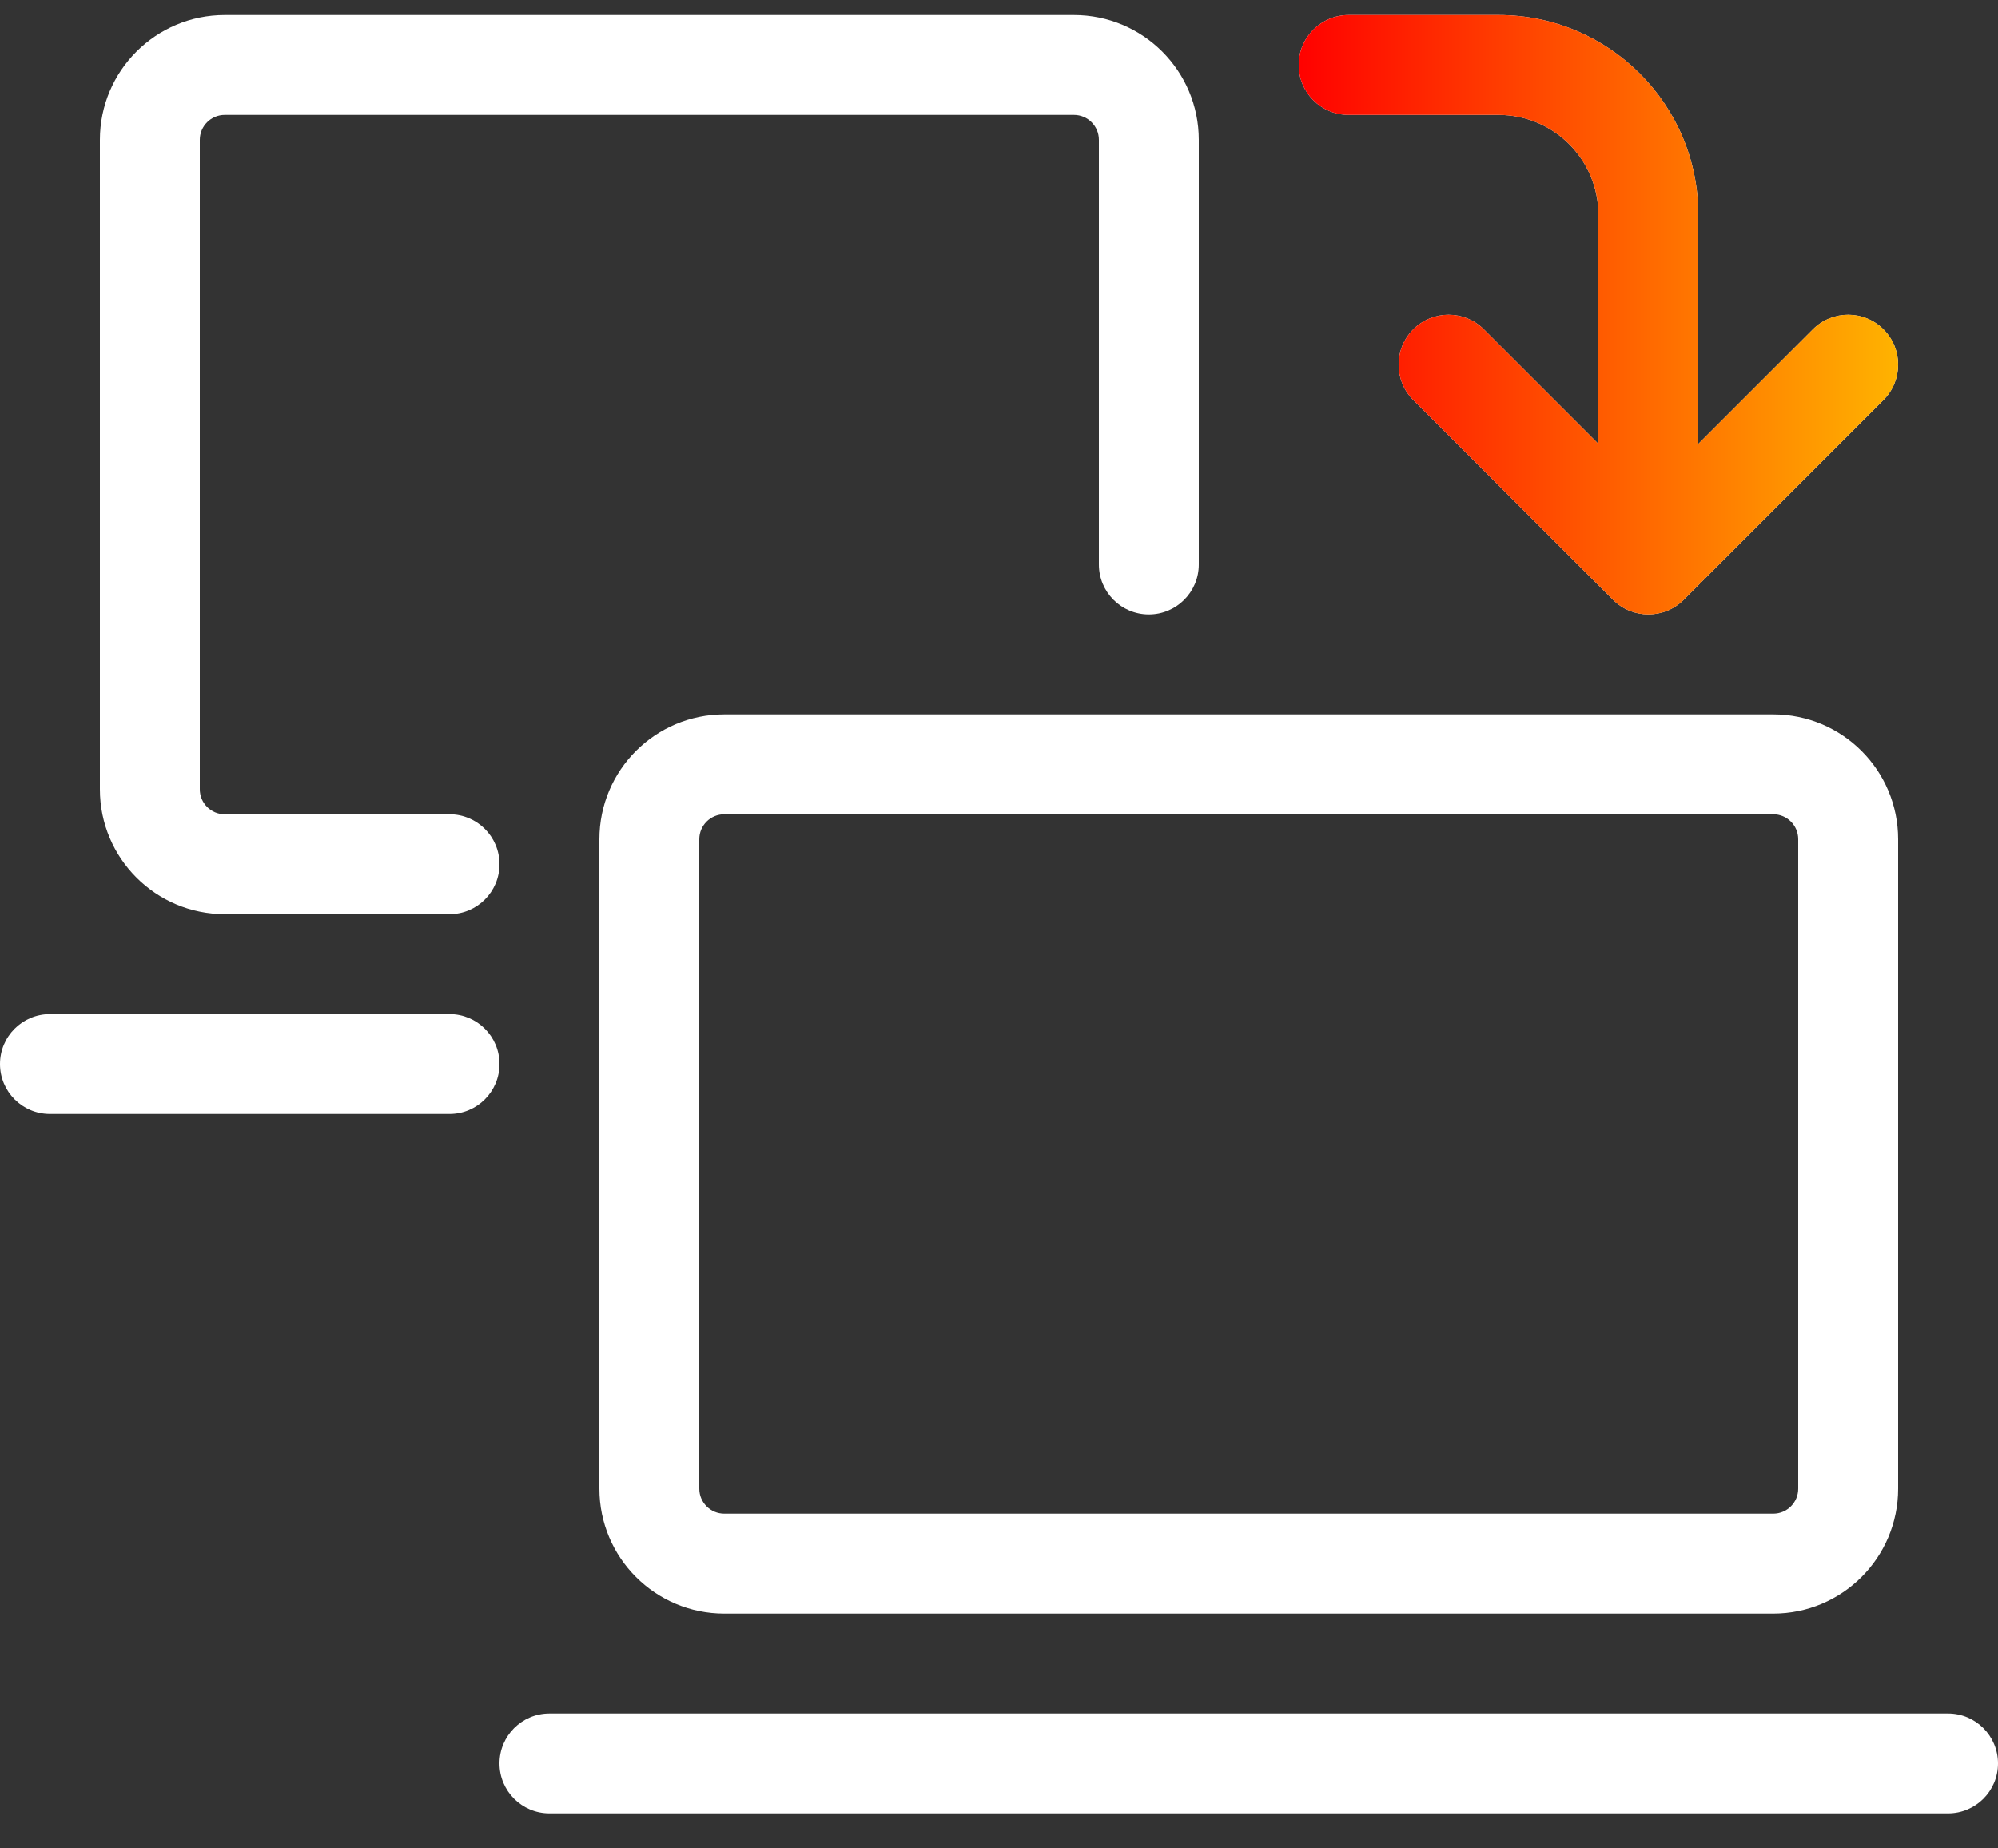
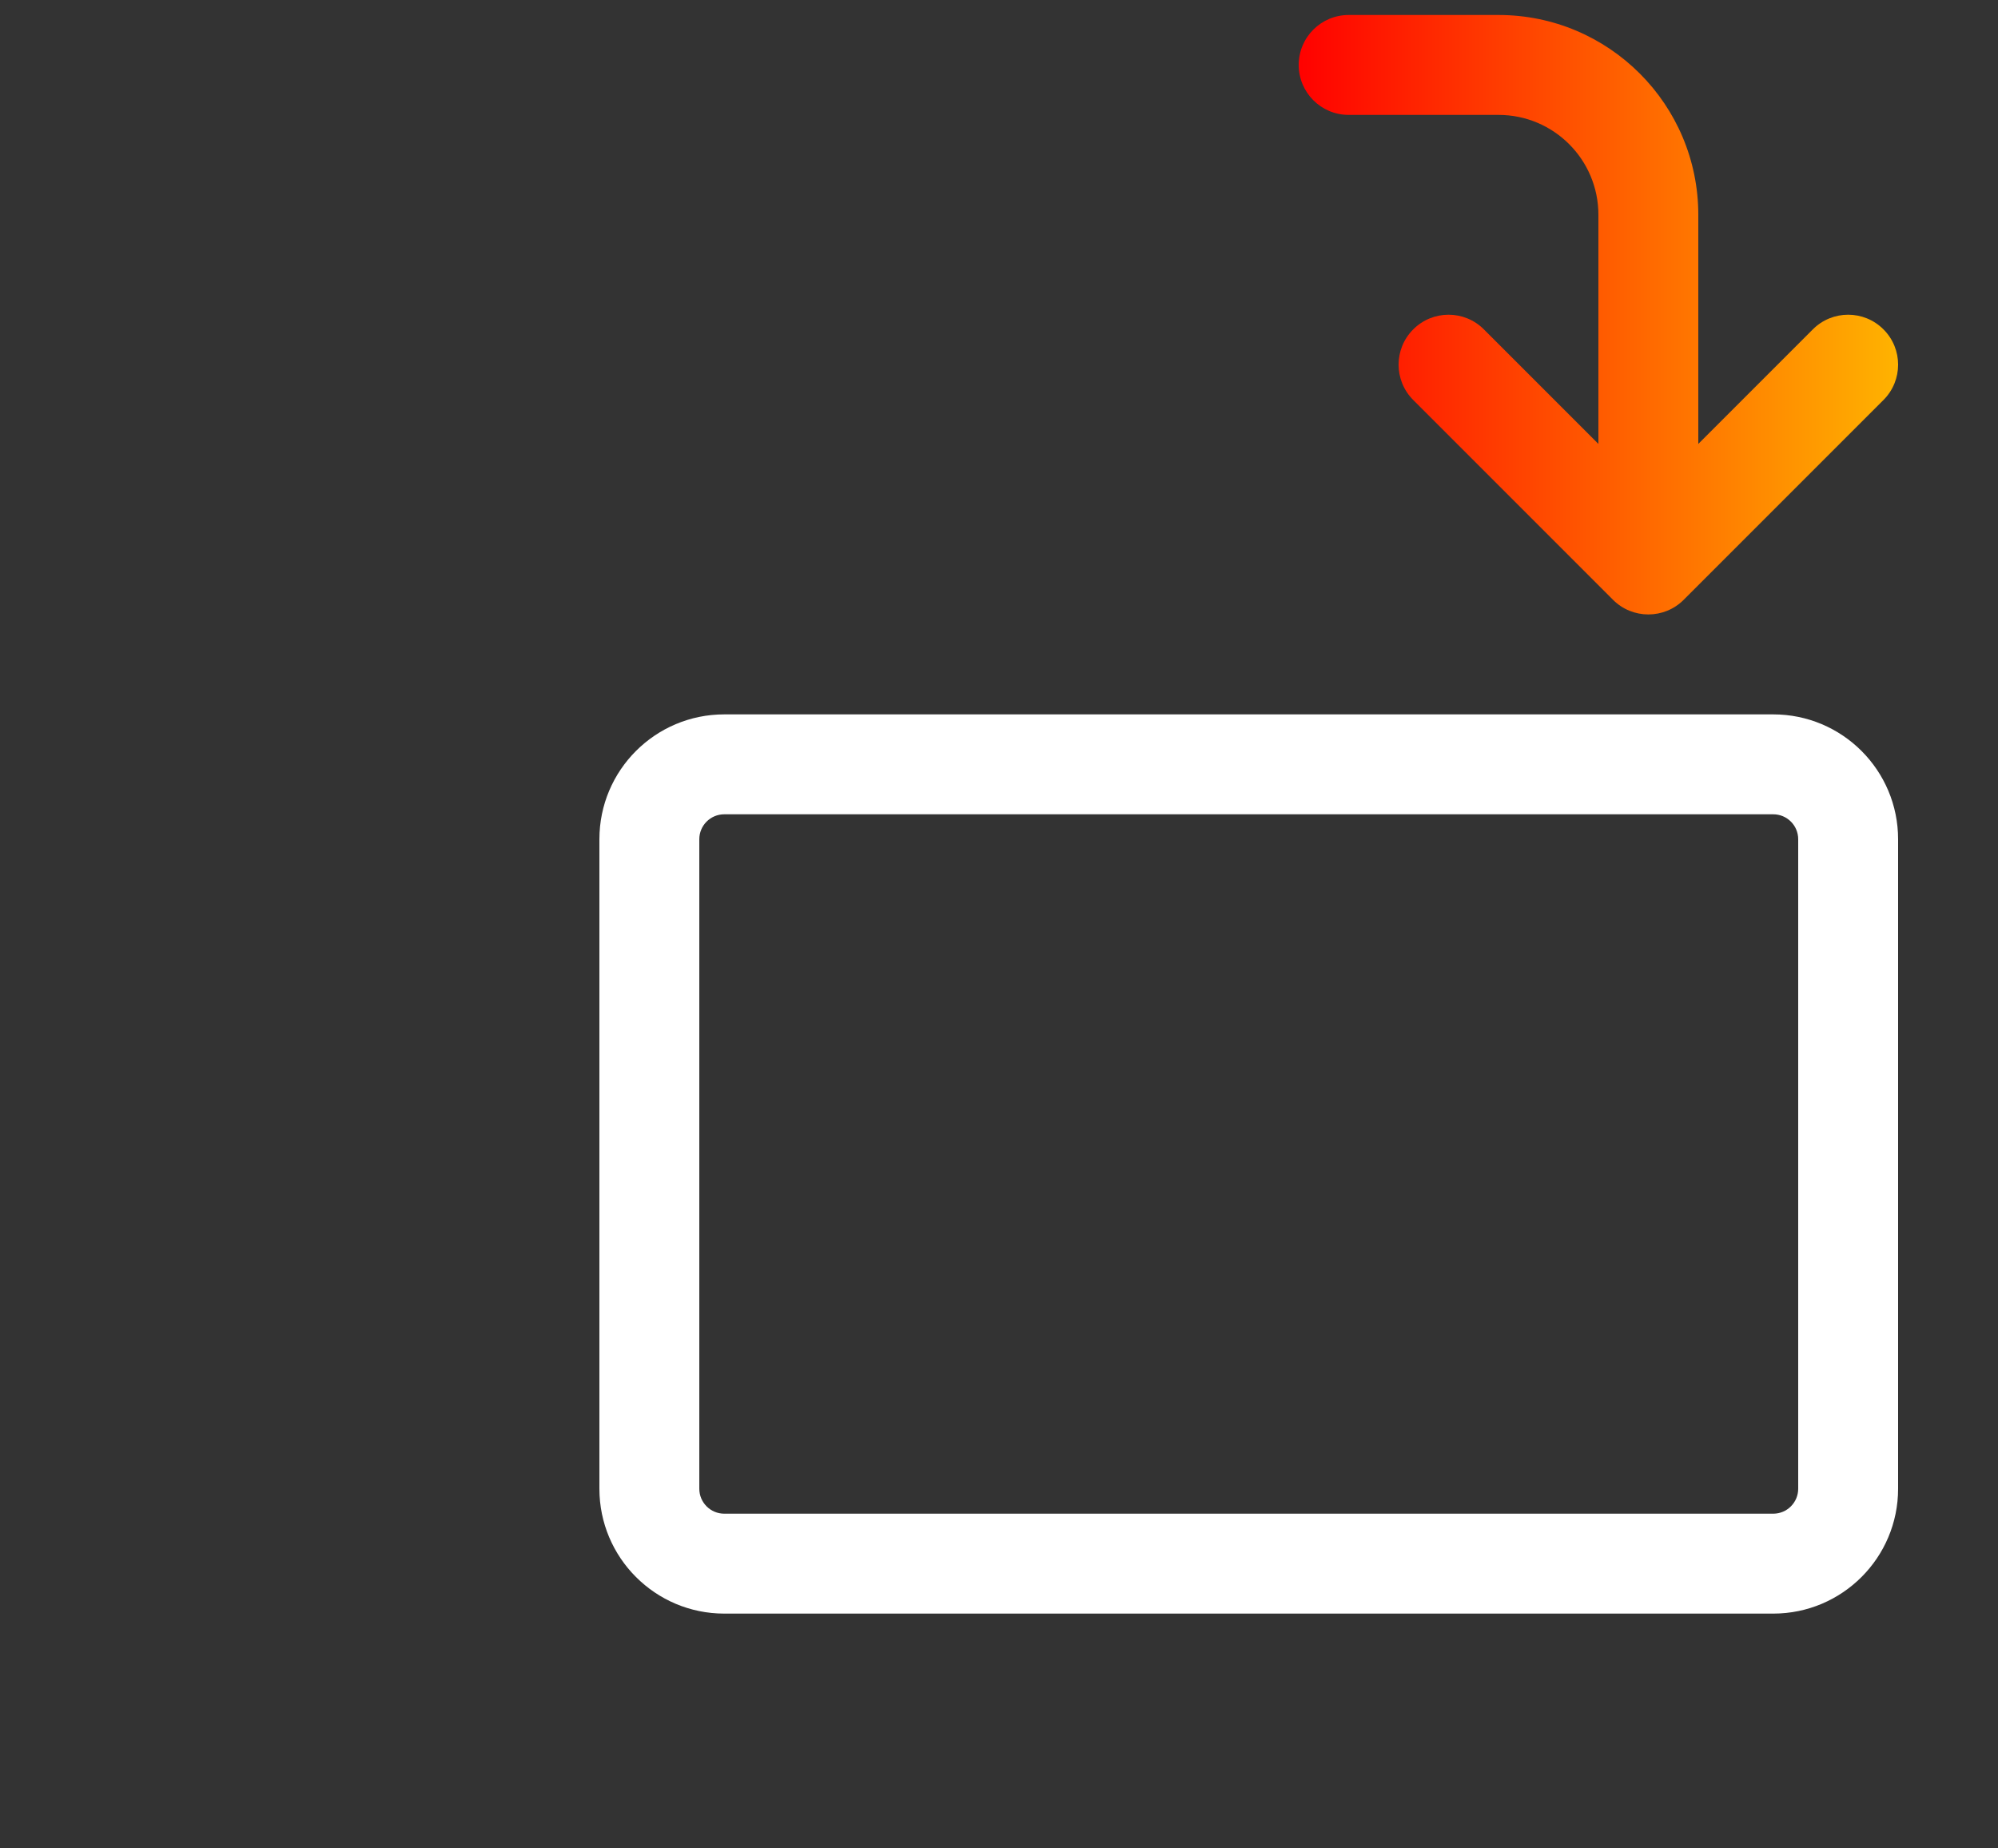
<svg xmlns="http://www.w3.org/2000/svg" width="40" height="37" viewBox="0 0 40 37" fill="none">
  <rect x="0" y="0" width="40" height="37" fill="#333333" stroke="none" />
-   <path d="M4.5 0.3C3.119 0.3 2 1.419 2 2.8V15.8C2 17.18 3.119 18.3 4.5 18.3H9C9.552 18.3 10 17.852 10 17.3C10 16.747 9.552 16.3 9 16.3H4.5C4.224 16.3 4 16.076 4 15.8V2.8C4 2.524 4.224 2.3 4.5 2.3H21.5C21.776 2.3 22 2.524 22 2.8V11.3C22 11.852 22.448 12.3 23 12.3C23.552 12.3 24 11.852 24 11.3V2.8C24 1.419 22.881 0.3 21.5 0.3H4.5Z" fill="white" />
-   <path d="M1 20.3C0.448 20.3 0 20.747 0 21.3C0 21.852 0.448 22.3 1 22.3H9C9.552 22.3 10 21.852 10 21.3C10 20.747 9.552 20.3 9 20.3H1Z" fill="white" />
  <path fill-rule="evenodd" clip-rule="evenodd" d="M14.5 14.3C13.119 14.3 12 15.419 12 16.8V29.8C12 31.18 13.119 32.3 14.5 32.3H35.5C36.881 32.3 38 31.18 38 29.8V16.8C38 15.419 36.881 14.3 35.5 14.3H14.5ZM14 16.8C14 16.523 14.224 16.3 14.5 16.3H35.5C35.776 16.3 36 16.523 36 16.8V29.8C36 30.076 35.776 30.3 35.5 30.3H14.5C14.224 30.3 14 30.076 14 29.8V16.8Z" fill="white" />
-   <path d="M11 34.3C10.448 34.3 10 34.748 10 35.3C10 35.852 10.448 36.3 11 36.3H39C39.552 36.3 40 35.852 40 35.3C40 34.748 39.552 34.3 39 34.3H11Z" fill="white" />
-   <path d="M27 0.3C26.448 0.3 26 0.747 26 1.3C26 1.852 26.448 2.3 27 2.3H30C31.105 2.3 32 3.195 32 4.3V8.886L29.707 6.593C29.317 6.202 28.683 6.202 28.293 6.593C27.902 6.983 27.902 7.616 28.293 8.007L32.293 12.007C32.683 12.397 33.317 12.397 33.707 12.007L37.707 8.007C38.098 7.616 38.098 6.983 37.707 6.593C37.317 6.202 36.683 6.202 36.293 6.593L34 8.886V4.3C34 2.091 32.209 0.3 30 0.3H27Z" fill="white" />
  <path d="M27 0.3C26.448 0.3 26 0.747 26 1.3C26 1.852 26.448 2.3 27 2.3H30C31.105 2.3 32 3.195 32 4.3V8.886L29.707 6.593C29.317 6.202 28.683 6.202 28.293 6.593C27.902 6.983 27.902 7.616 28.293 8.007L32.293 12.007C32.683 12.397 33.317 12.397 33.707 12.007L37.707 8.007C38.098 7.616 38.098 6.983 37.707 6.593C37.317 6.202 36.683 6.202 36.293 6.593L34 8.886V4.3C34 2.091 32.209 0.3 30 0.3H27Z" fill="url(#paint0_linear_13505_15057)" />
  <defs>
    <linearGradient id="paint0_linear_13505_15057" x1="26" y1="5.8" x2="38" y2="5.8" gradientUnits="userSpaceOnUse">
      <stop stop-color="#FF0100" />
      <stop offset="1" stop-color="#FFB300" />
    </linearGradient>
  </defs>
</svg>